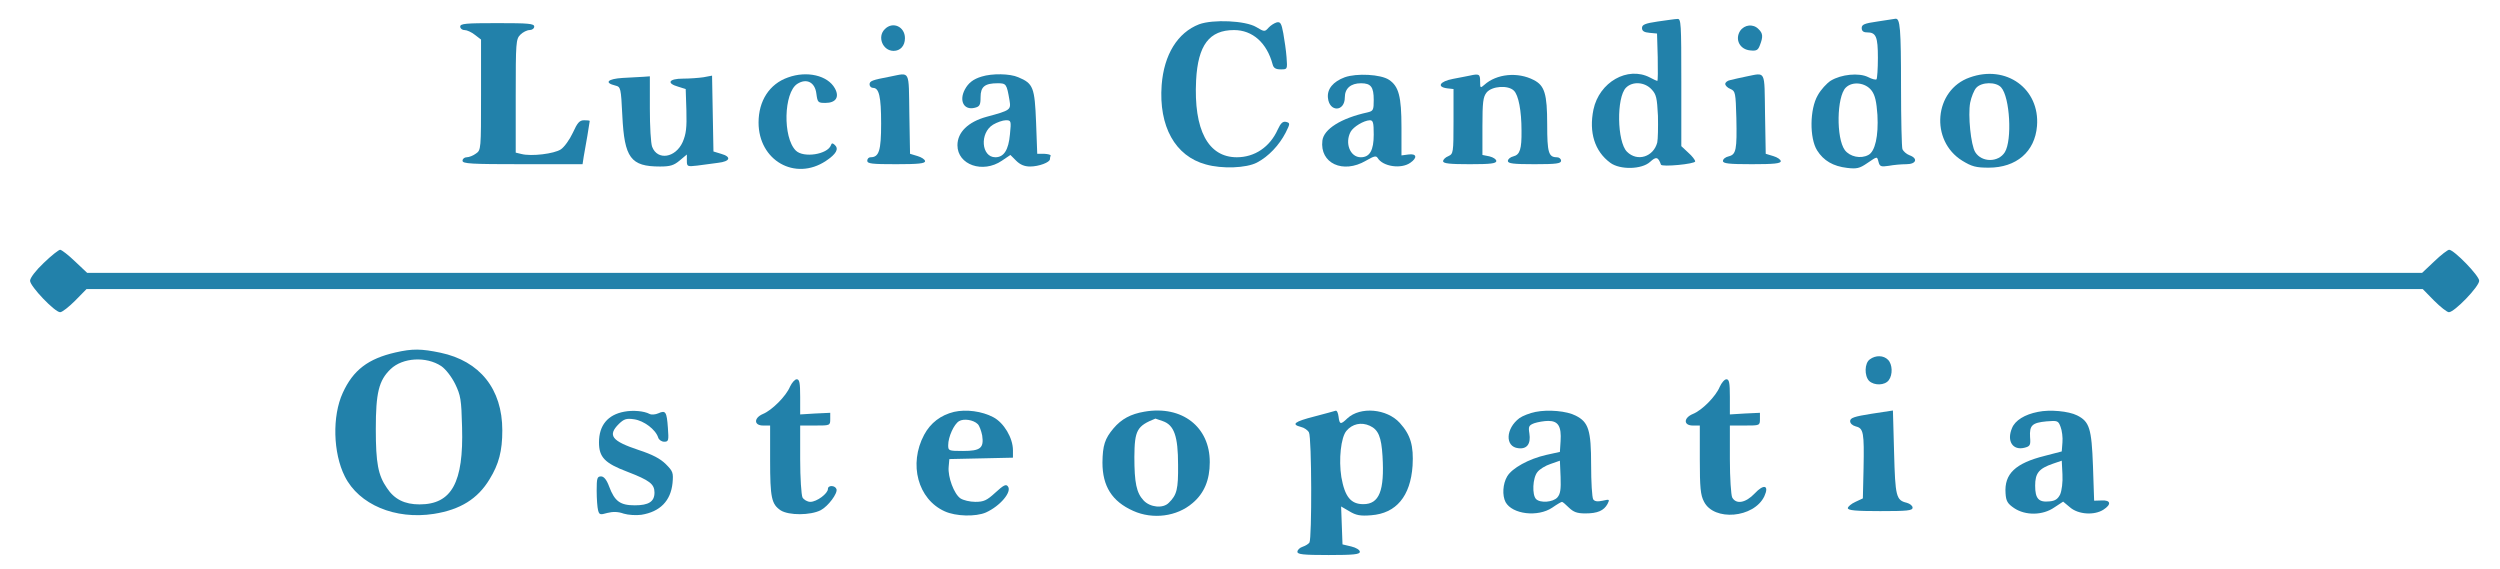
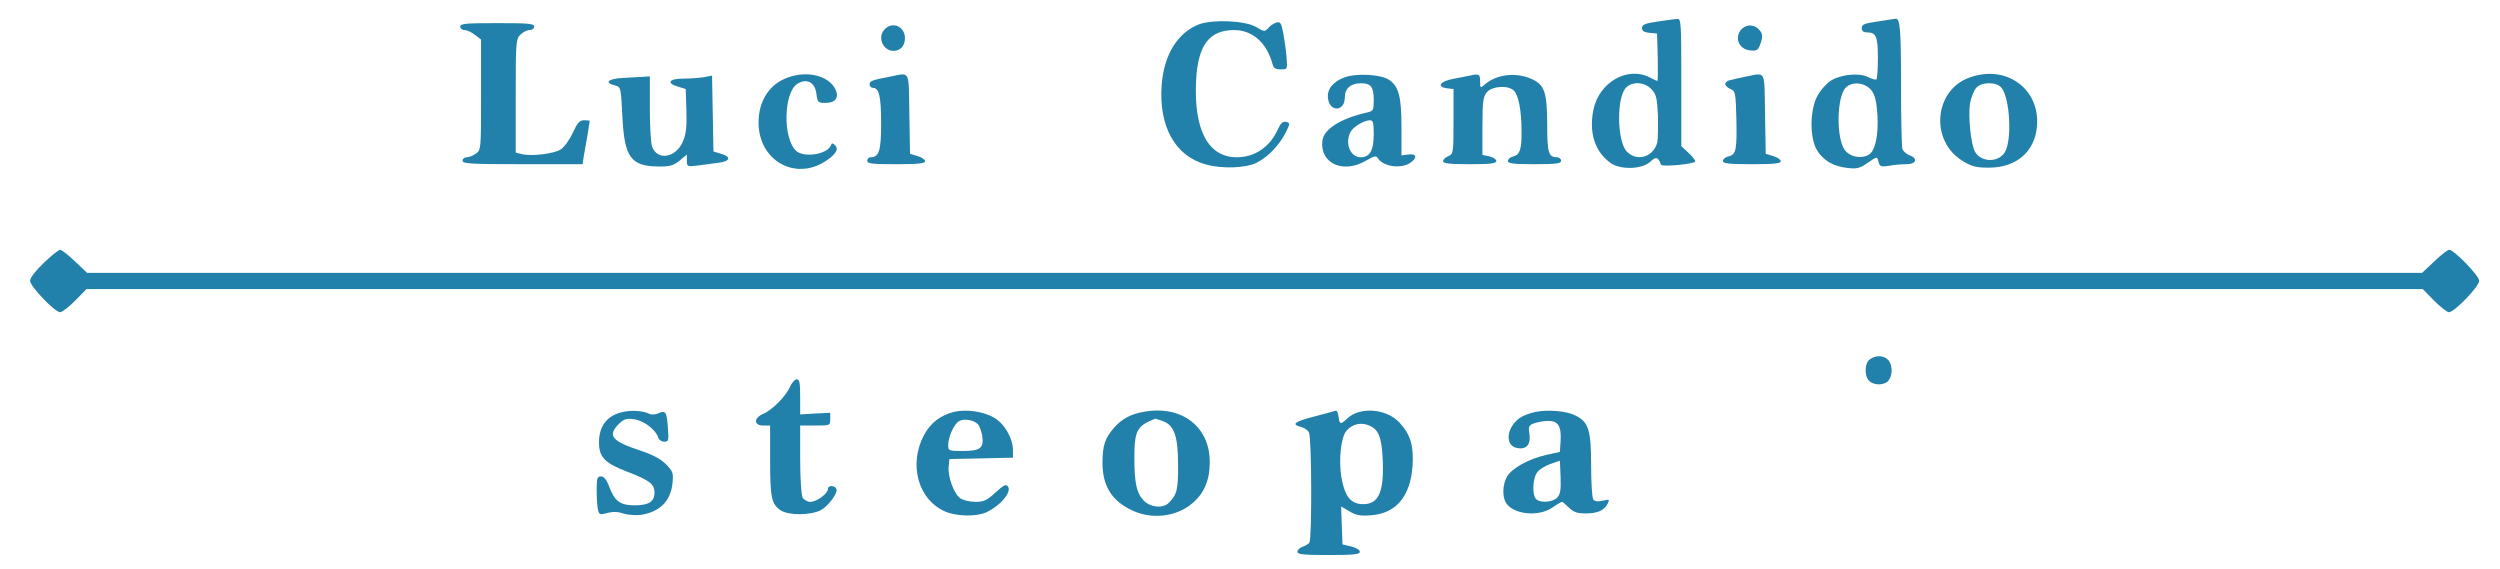
<svg xmlns="http://www.w3.org/2000/svg" version="1.0" width="1081pt" height="246pt" viewBox="0 0 1081 246" preserveAspectRatio="xMidYMid meet">
  <g transform="translate(0,246) scale(0.1,-0.1)" fill="#2281aa" stroke="none">
    <path d="M7168 2367 c-55 -8 -68 -14 -68 -28 0 -13 9 -19 33 -21 l32 -3 3             -102 c1 -57 1 -103 -2 -103 -2 0 -17 7 -32 15 -96 50 -219 -20 -244 -139 -20             -98 5 -180 73 -230 42 -31 136 -29 172 4 26 24 35 22 47 -12 4 -11 148 3 148             14 0 6 -13 23 -30 38 l-30 28 0 276 c0 257 -1 276 -17 274 -10 0 -48 -6 -85             -11z m-27 -293 c21 -22 24 -37 28 -115 1 -49 0 -101 -3 -115 -16 -62 -86 -85             -131 -40 -43 43 -46 235 -4 277 28 28 80 25 110 -7z" />
    <path d="M8118 2367 c-56 -8 -68 -13 -68 -28 0 -13 7 -19 23 -19 39 0 47 -18             47 -110 0 -48 -3 -89 -6 -93 -4 -3 -20 1 -37 10 -39 19 -115 12 -161 -16 -17             -11 -43 -39 -56 -63 -35 -60 -36 -185 -3 -238 28 -45 70 -69 130 -76 41 -5 54             -2 86 20 46 31 43 31 50 5 5 -19 11 -21 44 -16 21 4 55 7 76 7 43 0 52 25 13             39 -13 5 -26 17 -30 26 -3 9 -6 130 -6 268 0 257 -4 298 -24 296 -6 -1 -41 -6             -78 -12z m-25 -299 c15 -20 21 -48 25 -105 5 -91 -10 -158 -39 -173 -33 -18             -80 -8 -102 21 -38 52 -35 231 4 270 29 29 86 22 112 -13z" />
    <path d="M5185 2355 c-93 -36 -152 -131 -162 -263 -13 -178 58 -307 191 -343             70 -20 175 -16 221 8 50 26 96 75 124 129 20 40 20 42 2 47 -14 3 -23 -5 -36             -33 -34 -76 -100 -120 -177 -120 -124 0 -187 118 -176 333 8 152 57 217 164             217 80 0 142 -55 167 -149 4 -15 13 -21 35 -21 29 0 29 0 25 53 -2 28 -9 75             -14 103 -8 44 -13 51 -29 47 -10 -3 -26 -13 -35 -23 -16 -18 -18 -18 -53 3             -47 28 -187 34 -247 12z" />
    <path d="M1990 2345 c0 -8 8 -15 19 -15 10 0 30 -9 45 -21 l26 -20 0 -239 c0             -235 0 -239 -22 -254 -12 -9 -30 -16 -40 -16 -10 0 -18 -7 -18 -15 0 -13 36             -15 260 -15 l259 0 5 33 c3 17 10 59 16 91 5 33 10 61 10 63 0 2 -11 3 -24 3             -20 0 -29 -10 -49 -54 -14 -30 -37 -62 -52 -72 -29 -19 -127 -31 -170 -20             l-25 6 0 245 c0 232 1 246 20 265 11 11 29 20 40 20 11 0 20 7 20 15 0 13 -24             15 -160 15 -136 0 -160 -2 -160 -15z" />
    <path d="M3826 2334 c-34 -33 -9 -94 38 -94 29 0 49 22 49 55 0 50 -53 74 -87             39z" />
    <path d="M7524 2326 c-23 -37 -1 -80 44 -84 27 -3 34 1 42 23 14 36 13 51 -6             69 -23 24 -61 20 -80 -8z" />
    <path d="M3407 2125 c-80 -28 -127 -101 -127 -195 0 -164 158 -254 291 -166             45 30 57 52 39 69 -10 9 -14 9 -17 -1 -15 -40 -119 -56 -152 -23 -57 57 -52             250 6 288 40 26 77 8 83 -42 5 -38 7 -40 39 -40 45 0 62 25 41 63 -31 56 -121             77 -203 47z" />
    <path d="M3850 2129 c-79 -15 -90 -19 -90 -34 0 -8 7 -15 15 -15 26 0 35 -37             35 -154 0 -118 -9 -146 -46 -146 -8 0 -14 -7 -14 -15 0 -13 21 -15 125 -15 96             0 125 3 125 13 0 7 -15 17 -32 22 l-33 10 -3 173 c-3 193 5 178 -82 161z" />
-     <path d="M4245 2129 c-37 -11 -58 -28 -73 -56 -26 -49 -4 -91 43 -79 21 5 25             12 25 46 0 45 18 60 74 60 37 0 39 -3 51 -73 7 -42 5 -44 -99 -72 -80 -22             -126 -67 -126 -123 0 -85 110 -123 192 -67 l37 25 25 -25 c17 -17 36 -25 60             -25 38 0 86 18 86 32 0 4 1 11 3 15 1 4 -11 7 -28 8 l-30 0 -5 136 c-6 151             -12 168 -77 195 -36 16 -113 17 -158 3z m122 -250 c-6 -67 -26 -99 -63 -99             -61 0 -69 105 -10 141 17 10 42 19 55 19 23 0 24 -2 18 -61z" />
    <path d="M5815 2126 c-51 -19 -77 -51 -73 -89 6 -63 73 -61 73 2 0 39 26 61             70 61 43 0 55 -16 55 -72 0 -44 -2 -48 -27 -54 -114 -25 -189 -72 -195 -122             -12 -98 89 -145 188 -87 35 20 44 23 51 12 22 -37 101 -49 141 -21 32 22 28             41 -8 36 l-30 -4 0 121 c0 135 -12 178 -54 206 -36 24 -140 29 -191 11z m125             -248 c0 -68 -17 -98 -56 -98 -46 0 -70 61 -44 110 12 22 57 49 83 50 14 0 17             -9 17 -62z" />
    <path d="M6355 2133 c-11 -2 -44 -9 -72 -14 -58 -11 -72 -35 -25 -41 l27 -3 0             -140 c0 -136 -1 -140 -22 -150 -13 -5 -23 -15 -23 -22 0 -10 29 -13 115 -13             91 0 115 3 115 14 0 7 -13 16 -30 20 l-30 6 0 124 c0 105 3 127 18 146 23 28             93 33 118 8 20 -19 33 -87 33 -173 1 -80 -7 -104 -35 -111 -13 -3 -24 -12 -24             -20 0 -11 23 -14 115 -14 96 0 115 3 115 15 0 8 -8 15 -18 15 -36 0 -42 20             -42 142 0 132 -11 168 -58 192 -69 36 -161 27 -214 -21 -17 -15 -18 -14 -18             15 0 32 -4 34 -45 25z" />
    <path d="M7550 2129 c-25 -5 -55 -12 -67 -15 -13 -2 -23 -10 -23 -17 0 -7 10             -17 23 -22 21 -9 22 -17 25 -125 3 -138 -1 -158 -33 -166 -14 -3 -25 -12 -25             -20 0 -11 25 -14 125 -14 96 0 125 3 125 13 0 7 -15 17 -32 22 l-33 10 -3 173             c-3 193 5 178 -82 161z" />
    <path d="M8517 2125 c-154 -54 -173 -273 -32 -360 41 -25 59 -30 114 -30 120             0 200 69 209 180 13 161 -133 267 -291 210z m136 -43 c38 -42 48 -228 16 -280             -28 -45 -100 -45 -128 0 -19 30 -32 160 -22 214 5 25 17 54 26 64 23 26 86 27             108 2z" />
    <path d="M2692 2123 c-65 -4 -81 -21 -31 -33 23 -6 24 -9 30 -131 9 -182 36             -219 163 -219 44 0 60 5 85 26 l31 26 0 -27 c0 -25 2 -26 45 -21 25 3 65 9 90             12 53 6 59 26 13 39 l-33 10 -3 164 -3 164 -37 -7 c-20 -3 -61 -6 -89 -6 -61             0 -73 -20 -20 -35 l32 -10 3 -93 c2 -74 -1 -101 -16 -136 -31 -69 -109 -81             -132 -21 -6 15 -10 89 -10 166 l0 139 -27 -2 c-16 -1 -56 -3 -91 -5z" />
-     <path d="M1710 936 c-118 -27 -183 -76 -228 -175 -46 -100 -42 -260 9 -361 61             -122 218 -188 385 -162 114 18 190 65 241 150 40 65 55 122 55 211 0 179 -97             300 -268 336 -82 17 -120 18 -194 1z m198 -59 c19 -13 44 -45 60 -77 24 -50             27 -67 30 -187 7 -240 -45 -334 -184 -334 -64 0 -109 22 -141 71 -38 55 -48             107 -48 255 0 157 13 210 64 259 52 50 154 56 219 13z" />
    <path d="M8085 906 c-23 -16 -24 -71 -3 -93 22 -21 68 -20 85 3 18 24 16 69             -3 88 -19 20 -54 21 -79 2z" />
    <path d="M3416 788 c-17 -41 -78 -102 -117 -118 -40 -17 -40 -50 1 -50 l30 0             0 -149 c0 -164 6 -191 46 -218 35 -22 128 -22 173 1 32 17 74 73 68 91 -6 17             -37 18 -37 1 0 -20 -48 -56 -76 -56 -13 0 -28 9 -34 19 -5 11 -10 84 -10 165             l0 146 65 0 c64 0 65 0 65 28 l0 27 -65 -3 -65 -4 0 76 c0 61 -3 76 -15 76 -8             0 -21 -15 -29 -32z" />
-     <path d="M7436 787 c-17 -41 -76 -101 -116 -117 -41 -17 -41 -50 0 -50 l30 0             0 -147 c0 -121 3 -154 18 -182 43 -86 216 -71 261 23 22 48 -2 55 -42 12 -39             -41 -80 -48 -97 -17 -5 11 -10 84 -10 165 l0 146 65 0 c64 0 65 0 65 28 l0 27             -65 -3 -65 -4 0 76 c0 61 -3 76 -15 76 -8 0 -21 -15 -29 -33z" />
    <path d="M2700 680 c-72 -13 -110 -59 -110 -133 0 -64 25 -90 123 -127 96 -37             117 -53 117 -90 0 -39 -25 -55 -85 -55 -63 0 -87 17 -111 81 -11 30 -23 44             -35 44 -17 0 -19 -8 -19 -62 0 -35 3 -73 6 -84 5 -20 9 -21 40 -12 24 6 46 6             71 -3 20 -6 53 -8 76 -5 81 13 127 60 135 137 4 45 2 51 -29 82 -24 24 -59 42             -117 61 -117 39 -136 63 -86 113 22 21 32 25 66 20 42 -6 93 -44 104 -79 3             -10 15 -18 26 -18 19 0 20 5 16 60 -5 70 -10 77 -41 63 -13 -6 -30 -7 -38 -3             -24 13 -72 17 -109 10z" />
    <path d="M4125 679 c-57 -14 -101 -47 -129 -99 -68 -127 -27 -279 89 -331 48             -22 134 -24 178 -5 62 28 114 90 95 113 -8 11 -19 5 -54 -27 -37 -34 -50 -40             -87 -40 -23 0 -52 7 -64 15 -28 19 -55 93 -51 136 l3 34 138 3 137 3 0 32 c0             53 -39 119 -85 143 -49 26 -117 35 -170 23z m103 -53 c7 -7 15 -29 19 -49 8             -54 -7 -67 -83 -67 -62 0 -64 1 -64 25 0 36 25 91 47 104 20 12 62 6 81 -13z" />
    <path d="M4949 680 c-60 -10 -100 -32 -134 -72 -38 -45 -47 -74 -48 -148 0             -102 41 -168 133 -209 84 -38 189 -25 257 34 50 42 74 100 74 176 1 153 -120             247 -282 219z m79 -41 c49 -17 66 -65 66 -189 1 -105 -5 -130 -40 -164 -25             -26 -81 -20 -109 10 -31 33 -40 76 -40 189 1 115 11 133 91 165 1 0 15 -5 32             -11z" />
    <path d="M5775 684 c-5 -2 -47 -13 -92 -25 -86 -22 -101 -34 -58 -45 14 -3 30             -14 35 -24 12 -22 13 -459 2 -476 -4 -6 -17 -14 -29 -18 -13 -4 -23 -14 -23             -22 0 -11 24 -14 135 -14 109 0 135 3 135 14 0 8 -16 18 -37 23 l-38 9 -3 82             -3 82 36 -21 c28 -17 47 -21 94 -17 108 8 170 82 179 214 5 86 -8 133 -55 185             -56 62 -171 72 -227 20 -29 -28 -34 -27 -38 7 -2 16 -7 28 -13 26z m148 -65             c37 -17 50 -48 55 -131 9 -150 -14 -208 -83 -208 -54 0 -80 32 -95 117 -12 76             -2 172 22 200 25 30 64 39 101 22z" />
    <path d="M6640 679 c-25 -5 -56 -17 -70 -27 -60 -45 -63 -124 -5 -130 38 -5             55 19 48 64 -5 30 -2 35 21 44 15 5 43 10 61 10 43 0 57 -24 53 -87 l-3 -47             -59 -13 c-75 -17 -148 -57 -169 -93 -19 -32 -22 -82 -7 -111 29 -53 140 -66             202 -24 20 14 39 25 42 25 3 0 16 -11 30 -25 20 -19 35 -25 71 -25 53 0 80 12             96 41 10 20 9 21 -21 14 -23 -5 -35 -3 -41 6 -5 8 -9 75 -9 149 0 150 -11 185             -67 213 -38 20 -119 27 -173 16z m94 -370 c-19 -21 -74 -25 -92 -7 -18 18 -15             92 6 117 9 12 35 28 57 35 l40 14 3 -70 c2 -55 -1 -74 -14 -89z" />
-     <path d="M8093 671 c-76 -12 -93 -18 -93 -32 0 -10 10 -19 25 -23 33 -8 36             -27 33 -181 l-3 -130 -32 -15 c-18 -8 -33 -21 -33 -27 0 -10 35 -13 140 -13             117 0 140 2 140 15 0 8 -11 17 -25 21 -46 11 -50 26 -55 218 l-5 181 -92 -14z" />
-     <path d="M8812 679 c-57 -11 -99 -37 -112 -70 -24 -56 3 -98 54 -85 24 6 27             11 24 46 -3 51 9 62 71 68 48 4 51 3 61 -24 6 -15 10 -46 8 -67 l-3 -39 -73             -19 c-128 -32 -176 -78 -170 -162 2 -34 9 -45 37 -64 49 -33 124 -32 174 3             l38 25 30 -25 c36 -31 105 -35 144 -10 36 23 32 42 -7 40 l-33 -1 -5 150 c-6             163 -15 192 -69 219 -36 18 -117 26 -169 15z m96 -357 c-10 -20 -22 -28 -46             -30 -47 -5 -62 12 -62 68 0 54 16 74 77 95 l38 13 3 -59 c2 -34 -3 -71 -10             -87z" />
    <path d="M189 1323 c-35 -33 -59 -65 -59 -77 0 -24 107 -136 130 -136 9 0 38             23 65 50 l49 50 5051 0 5051 0 49 -50 c27 -27 56 -50 64 -50 24 0 131 111 131             136 0 22 -109 134 -130 134 -6 0 -35 -22 -64 -50 l-53 -50 -5048 0 -5048 0             -53 50 c-29 28 -58 50 -64 50 -6 0 -38 -25 -71 -57z" />
  </g>
</svg>